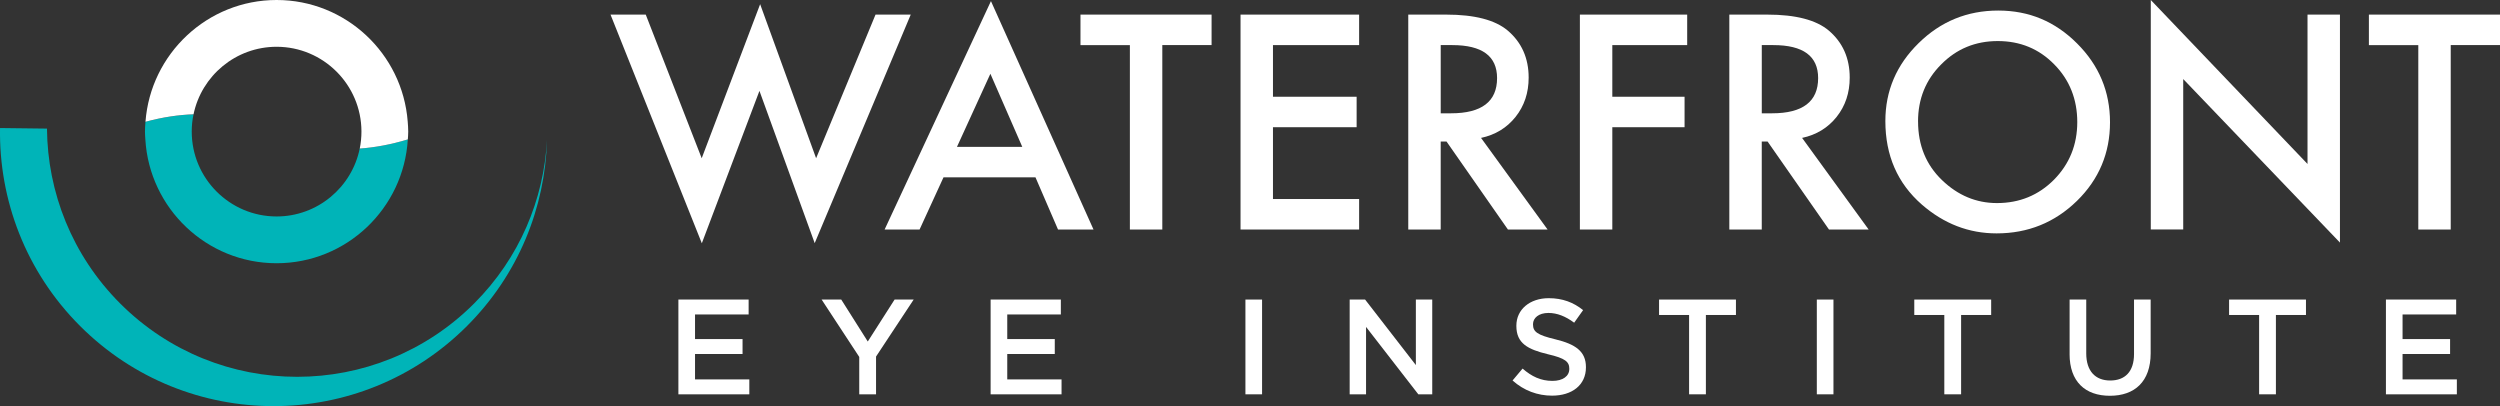
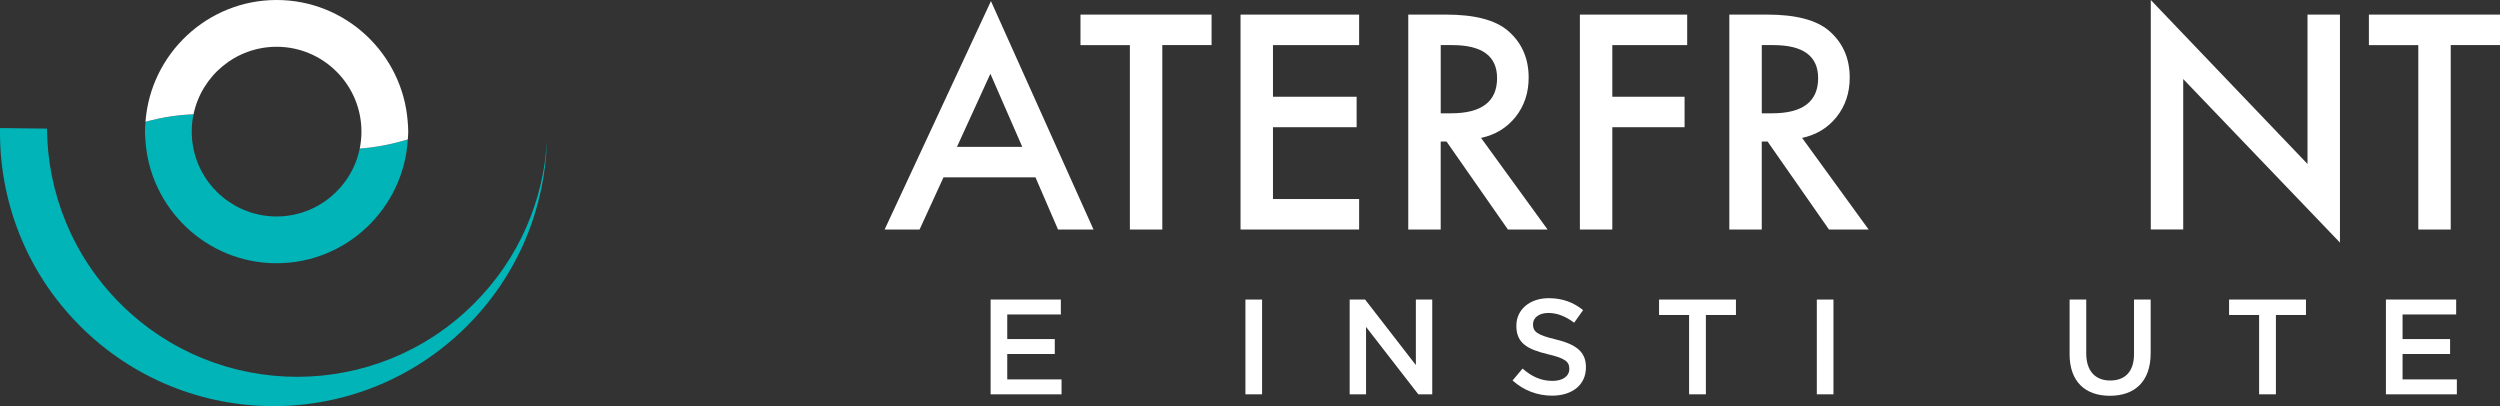
<svg xmlns="http://www.w3.org/2000/svg" id="Layer_1" data-name="Layer 1" viewBox="0 0 970.61 157.68">
  <rect x="0" y="0" width="970.61" height="157.68" fill="#333333" stroke="none" />
  <defs>
    <style>
      .cls-1 {
        fill: #fff;
      }

      .cls-2 {
        fill: #00b4b8;
      }
    </style>
  </defs>
  <path class="cls-2" d="M139.66,57.68c-3.06,15.02-16.37,26.36-32.28,26.36-18.16,0-32.94-14.78-32.94-32.94,0-.03,0-.06,0-.09,0-2.27.24-4.49.69-6.63-5.82.23-11.99,1.1-18.66,2.91-.09,1.26-.19,2.53-.19,3.81,0,1.02.09,2.02.15,3.03,1.58,26.76,23.79,48.07,50.95,48.07s49.37-21.31,50.95-48.08c-6.68,2.04-12.85,3.13-18.67,3.56Z" />
  <path class="cls-1" d="M158.29,47.19C156.28,20.84,134.24,0,107.39,0s-48.94,20.89-50.91,47.28c6.67-1.81,12.84-2.69,18.66-2.91,3.11-14.95,16.39-26.21,32.25-26.21,18.13,0,32.89,14.73,32.94,32.85,0,.03,0,.06,0,.09,0,2.25-.23,4.46-.66,6.58,5.82-.43,11.99-1.52,18.67-3.56.06-1.01.15-2,.15-3.02,0-1.32-.1-2.61-.2-3.91Z" />
  <path class="cls-2" d="M46.68,117.85c-18.77-18.77-28.24-43.31-28.44-67.92L.01,49.71c-.45,27.76,9.89,55.67,31.07,76.85,41.49,41.49,108.75,41.49,150.24,0,20.01-20.01,30.34-46.03,31.05-72.25-1.22,23.11-10.65,45.88-28.31,63.53-37.94,37.94-99.45,37.94-137.39,0Z" />
  <g>
-     <path class="cls-1" d="M250.71,5.67l21.72,55.77L295.12,1.62l21.73,59.82,23.07-55.77h13.67l-37.29,88.73-21.45-59.12-22.37,59.17L237.03,5.67h13.67Z" />
    <path class="cls-1" d="M402.03,68.85h-35.72l-9.29,20.26h-13.57L384.73.43l39.82,88.68h-13.78l-8.75-20.26ZM396.89,57.01l-12.38-28.37-12.97,28.37h25.34Z" />
    <path class="cls-1" d="M451.26,17.51v71.6h-12.59V17.51h-19.18V5.67h50.9v11.83h-19.13Z" />
    <path class="cls-1" d="M527.67,17.51h-33.45v20.05h32.48v11.83h-32.48v27.88h33.45v11.84h-46.04V5.67h46.04v11.83Z" />
    <path class="cls-1" d="M575.01,53.55l25.83,35.56h-15.4l-23.83-34.15h-2.27v34.15h-12.59V5.67h14.75c11.02,0,18.98,2.07,23.88,6.21,5.4,4.61,8.11,10.7,8.11,18.26,0,5.91-1.7,10.99-5.08,15.24-3.39,4.25-7.85,6.97-13.4,8.16ZM559.34,43.99h4c11.92,0,17.89-4.56,17.89-13.67,0-8.54-5.8-12.81-17.4-12.81h-4.48v26.48Z" />
    <path class="cls-1" d="M655.04,17.51h-29.07v20.05h28.05v11.83h-28.05v39.72h-12.59V5.67h41.66v11.83Z" />
    <path class="cls-1" d="M699.66,53.55l25.83,35.56h-15.4l-23.83-34.15h-2.27v34.15h-12.59V5.67h14.75c11.02,0,18.98,2.07,23.88,6.21,5.4,4.61,8.11,10.7,8.11,18.26,0,5.91-1.7,10.99-5.08,15.24-3.39,4.25-7.85,6.97-13.4,8.16ZM683.99,43.99h4c11.92,0,17.89-4.56,17.89-13.67,0-8.54-5.8-12.81-17.4-12.81h-4.48v26.48Z" />
-     <path class="cls-1" d="M731.98,47.01c0-11.74,4.3-21.83,12.91-30.26,8.57-8.43,18.88-12.65,30.91-12.65s22.08,4.25,30.59,12.75c8.54,8.5,12.81,18.72,12.81,30.64s-4.29,22.17-12.86,30.53c-8.61,8.39-19,12.59-31.18,12.59-10.77,0-20.44-3.73-29.02-11.19-9.44-8.25-14.16-19.06-14.16-32.42ZM744.68,47.17c0,9.22,3.1,16.81,9.29,22.75,6.16,5.94,13.28,8.92,21.34,8.92,8.75,0,16.14-3.03,22.15-9.08,6.02-6.12,9.03-13.58,9.03-22.37s-2.97-16.35-8.92-22.37c-5.91-6.05-13.22-9.08-21.94-9.08s-16.01,3.03-21.99,9.08c-5.98,5.98-8.97,13.37-8.97,22.15Z" />
    <path class="cls-1" d="M835.03,89.11V0l60.85,63.66V5.67h12.59v88.51l-60.85-63.49v58.41h-12.59Z" />
    <path class="cls-1" d="M951.48,17.51v71.6h-12.59V17.51h-19.18V5.67h50.9v11.83h-19.13Z" />
  </g>
  <g>
-     <path class="cls-1" d="M263.37,116.3h27.28v5.78h-20.81v9.57h18.45v5.78h-18.45v9.88h21.08v5.78h-27.54v-36.79Z" />
-     <path class="cls-1" d="M333.6,138.58l-14.61-22.28h7.62l10.3,16.29,10.41-16.29h7.41l-14.61,22.13v14.66h-6.52v-14.5Z" />
    <path class="cls-1" d="M384.59,116.3h27.28v5.78h-20.81v9.57h18.45v5.78h-18.45v9.88h21.08v5.78h-27.54v-36.79Z" />
    <path class="cls-1" d="M483.53,116.3h6.46v36.79h-6.46v-36.79Z" />
    <path class="cls-1" d="M524,116.3h5.99l19.71,25.44v-25.44h6.36v36.79h-5.41l-20.29-26.17v26.17h-6.36v-36.79Z" />
    <path class="cls-1" d="M587.24,147.72l3.89-4.62c3.52,3.05,7.04,4.78,11.62,4.78,3.99,0,6.52-1.84,6.52-4.62v-.11c0-2.63-1.47-4.05-8.3-5.62-7.83-1.89-12.25-4.21-12.25-10.98v-.11c0-6.31,5.26-10.67,12.56-10.67,5.36,0,9.62,1.63,13.35,4.63l-3.47,4.89c-3.31-2.47-6.62-3.79-9.99-3.79-3.78,0-5.99,1.95-5.99,4.36v.11c0,2.84,1.68,4.1,8.72,5.78,7.78,1.89,11.83,4.68,11.83,10.77v.11c0,6.88-5.41,10.98-13.14,10.98-5.62,0-10.93-1.94-15.35-5.89Z" />
    <path class="cls-1" d="M655.79,122.29h-11.67v-5.99h29.85v5.99h-11.67v30.8h-6.52v-30.8Z" />
    <path class="cls-1" d="M705.37,116.3h6.46v36.79h-6.46v-36.79Z" />
-     <path class="cls-1" d="M754.88,122.29h-11.67v-5.99h29.85v5.99h-11.67v30.8h-6.52v-30.8Z" />
    <path class="cls-1" d="M803.51,137.48v-21.18h6.46v20.92c0,6.83,3.52,10.51,9.3,10.51s9.25-3.47,9.25-10.25v-21.18h6.46v20.86c0,10.98-6.2,16.5-15.82,16.5s-15.66-5.52-15.66-16.19Z" />
    <path class="cls-1" d="M877.1,122.29h-11.67v-5.99h29.85v5.99h-11.67v30.8h-6.52v-30.8Z" />
    <path class="cls-1" d="M926.31,116.3h27.28v5.78h-20.81v9.57h18.45v5.78h-18.45v9.88h21.08v5.78h-27.54v-36.79Z" />
  </g>
</svg>